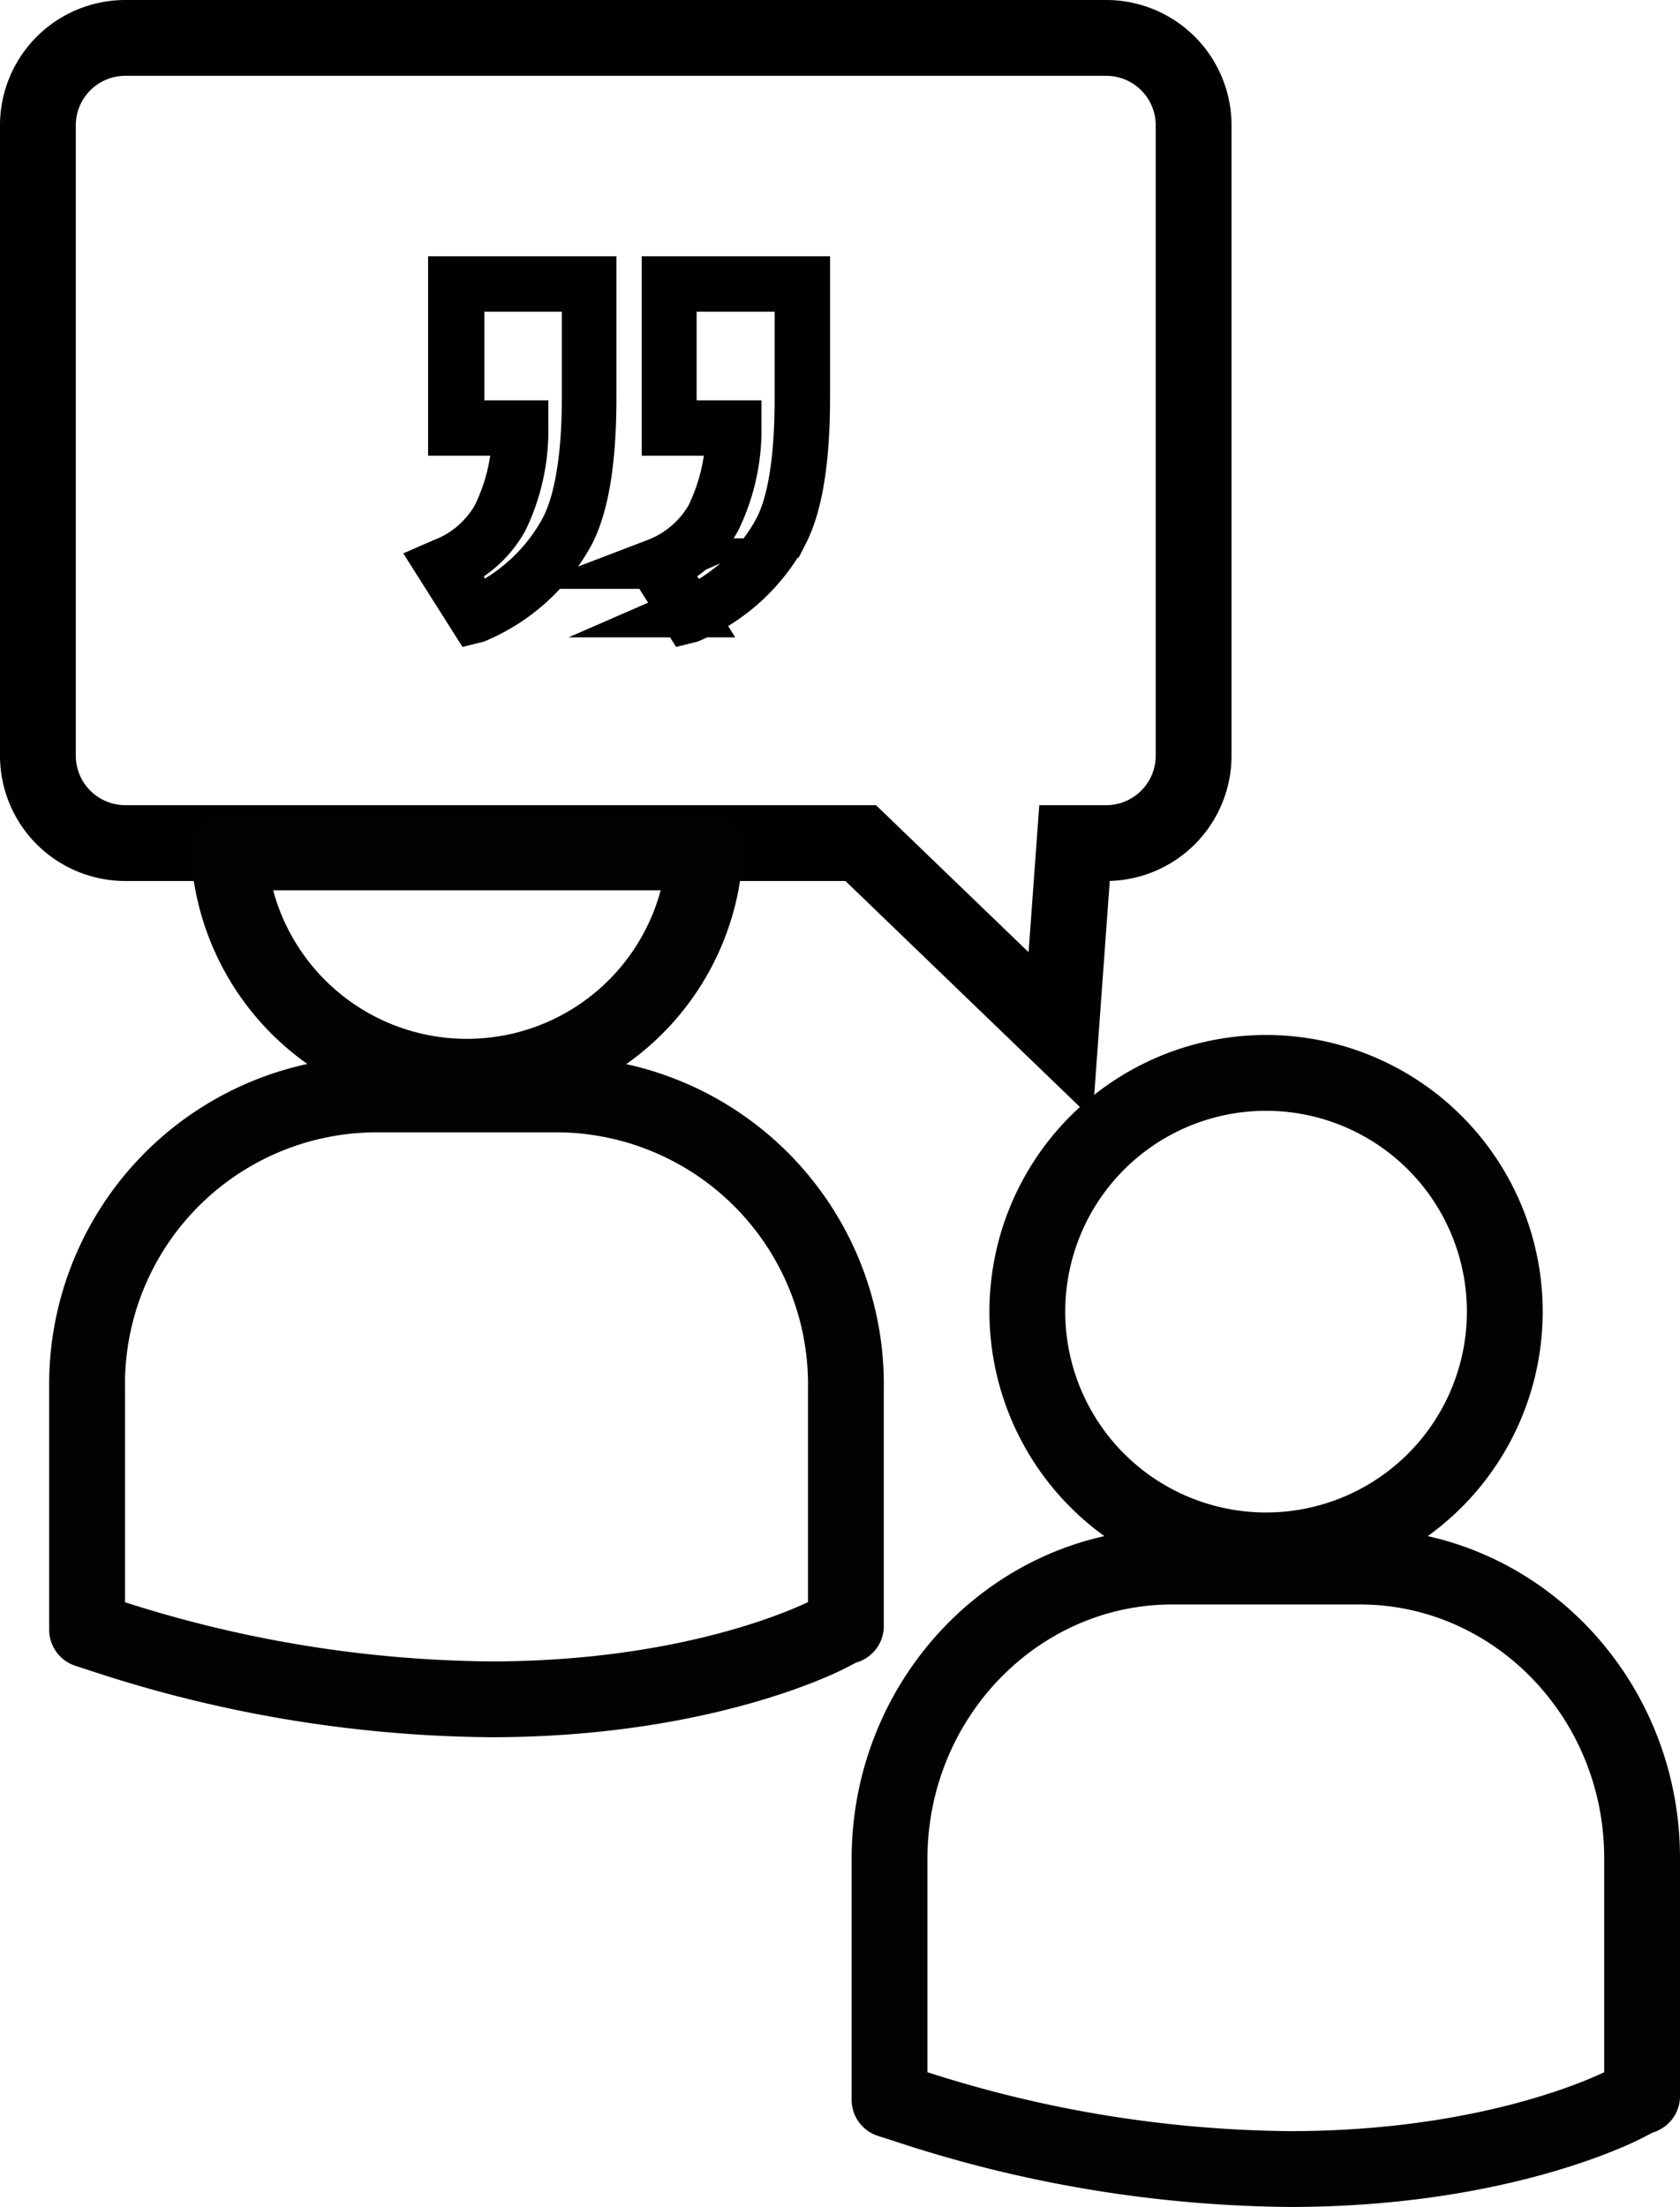
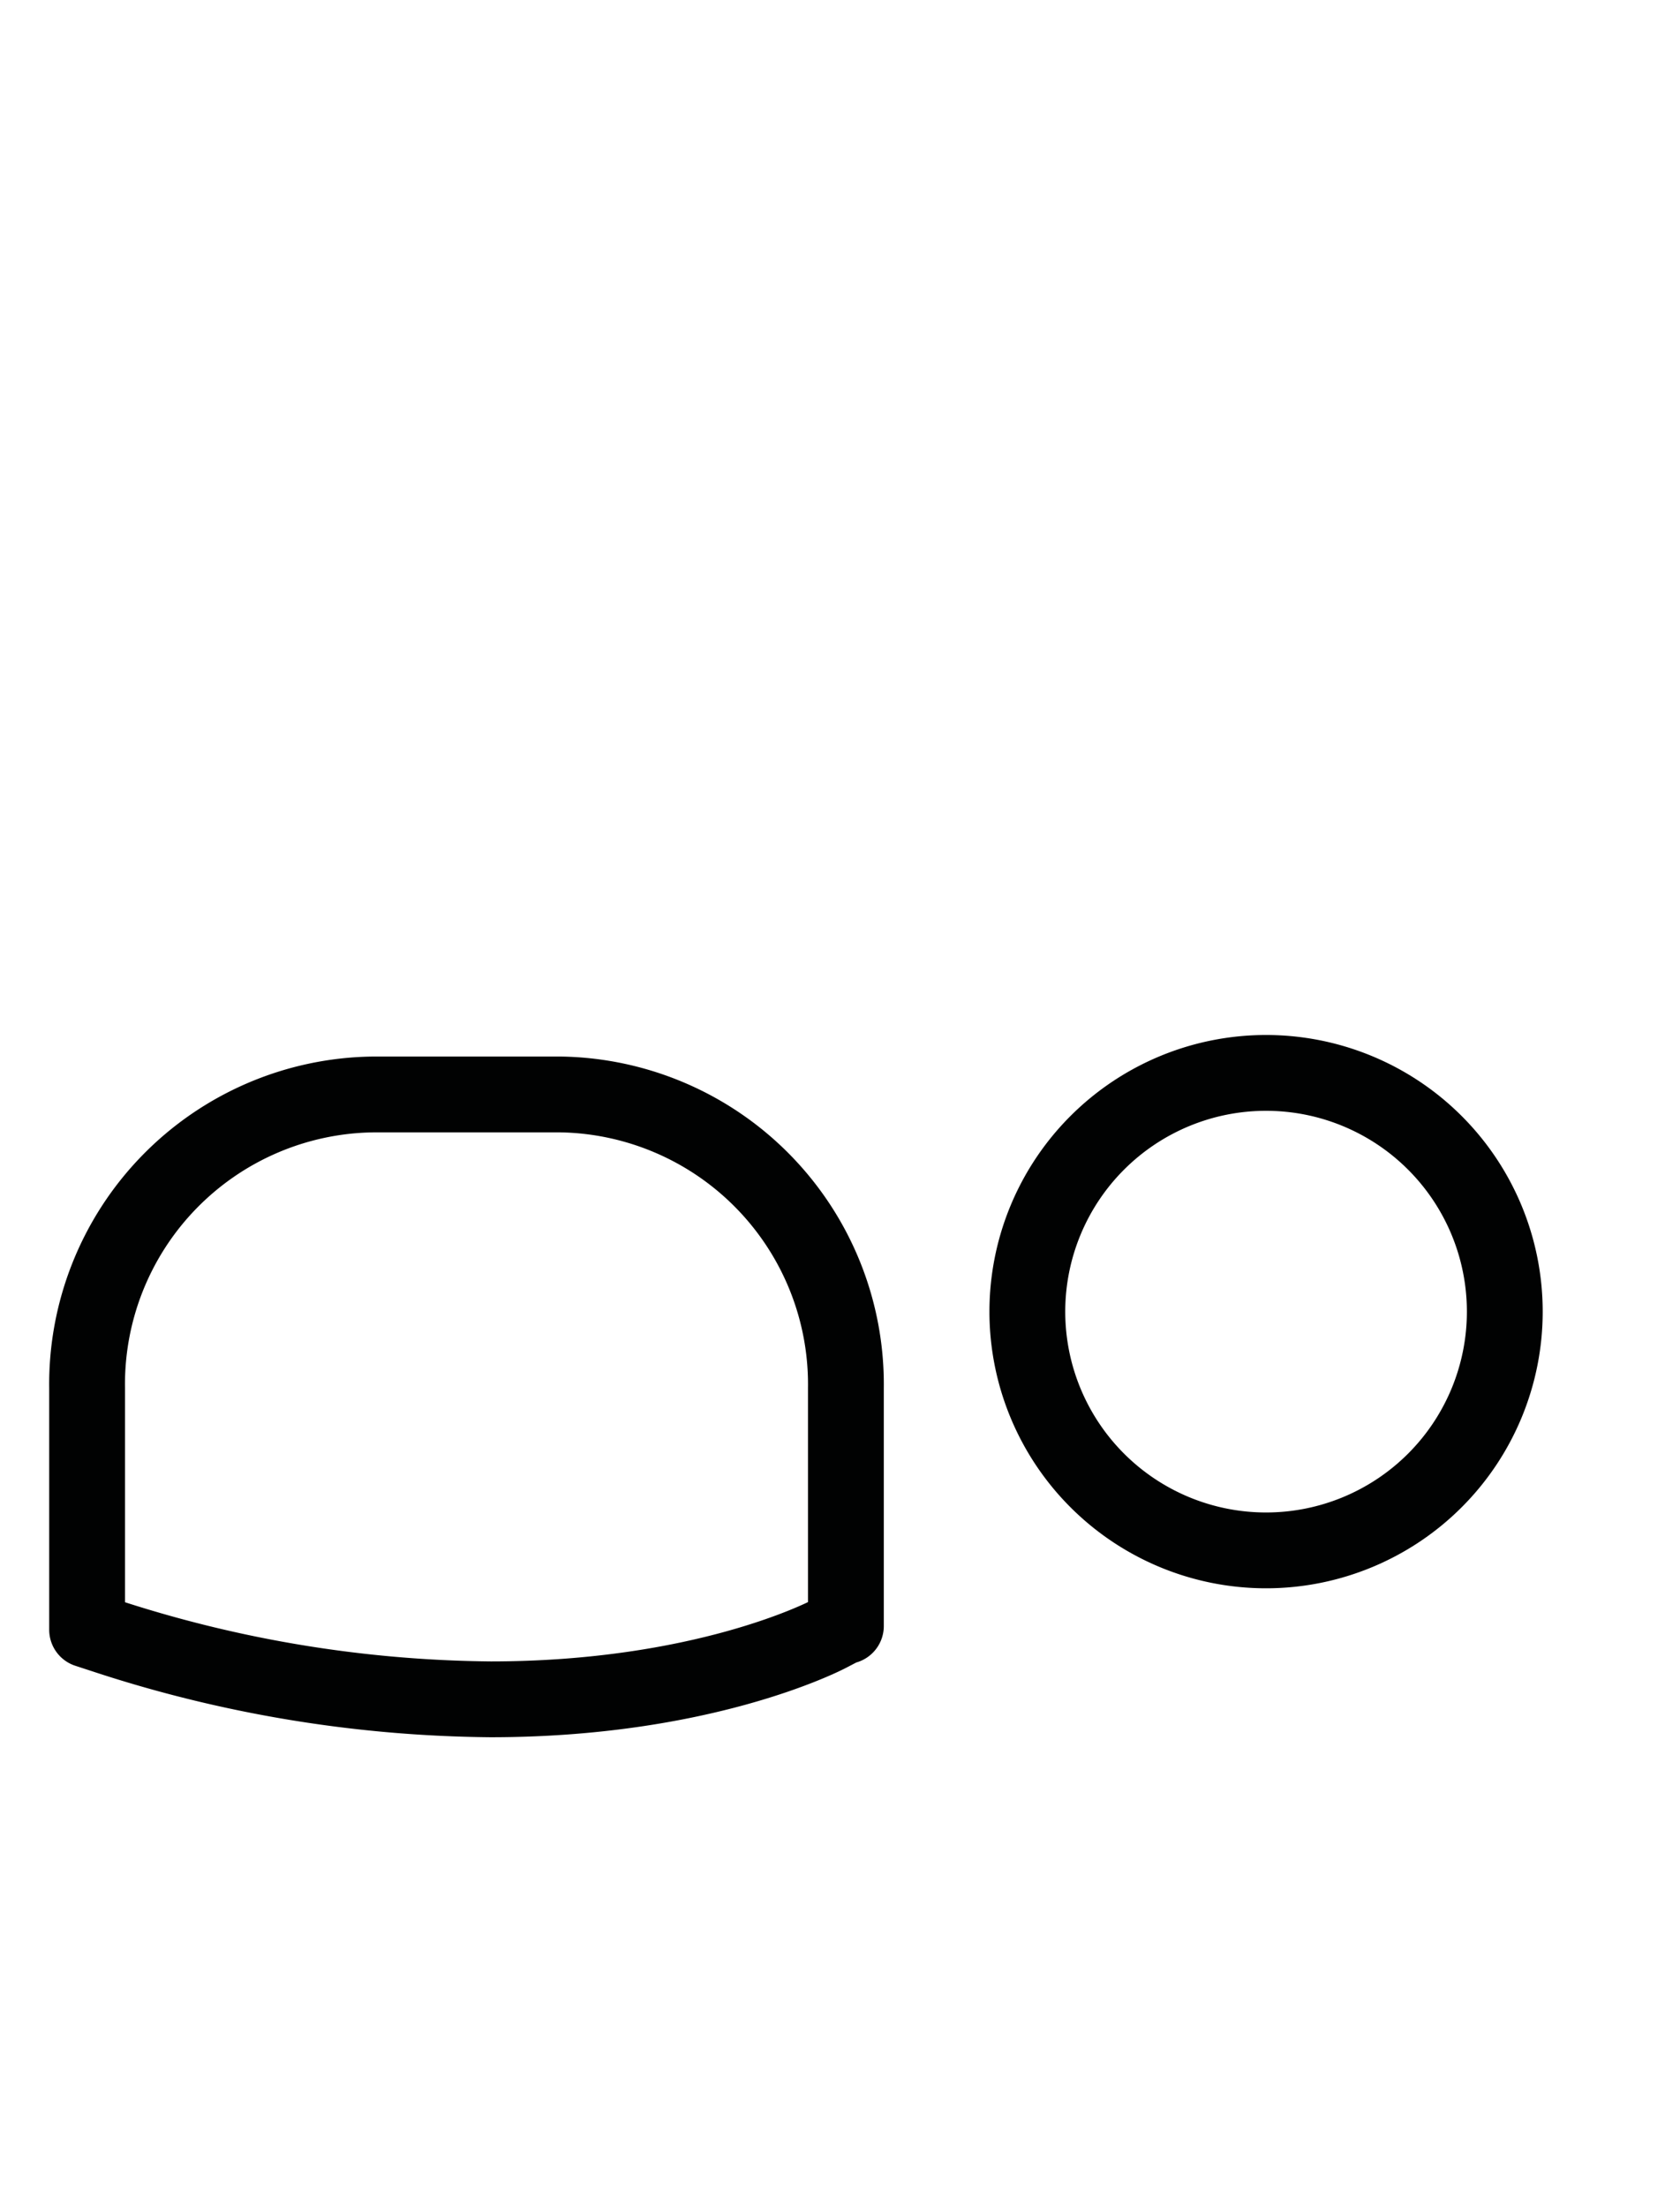
<svg xmlns="http://www.w3.org/2000/svg" xmlns:ns1="http://sodipodi.sourceforge.net/DTD/sodipodi-0.dtd" xmlns:ns2="http://www.inkscape.org/namespaces/inkscape" id="Layer_1" data-name="Layer 1" viewBox="0 0 99.72 130.99" version="1.1" ns1:docname="workshop.svg" width="99.72" height="130.99" ns2:version="1.1.2 (b8e25be833, 2022-02-05)">
  <ns1:namedview id="namedview21" pagecolor="#ffffff" bordercolor="#666666" borderopacity="1.0" ns2:pageshadow="2" ns2:pageopacity="0.0" ns2:pagecheckerboard="0" showgrid="false" ns2:zoom="4.6083208" ns2:cx="49.90972" ns2:cy="65.533632" ns2:window-width="1920" ns2:window-height="1009" ns2:window-x="1912" ns2:window-y="-8" ns2:window-maximized="1" ns2:current-layer="Layer_1" />
  <defs id="defs4">
    <style id="style2">.cls-1{fill:#c2e1f1;}.cls-2,.cls-3,.cls-4{fill:none;}.cls-2,.cls-3{stroke:#010101;stroke-miterlimit:10;}.cls-2,.cls-4{stroke-width:4.5px;}.cls-3{stroke-width:3px;}.cls-4{stroke:#010202;stroke-linecap:round;stroke-linejoin:round;}</style>
  </defs>
  <title id="title6">Moodle - ícones</title>
-   <path class="cls-2" d="M 65.61,2.25 H 7.46 a 5.19,5.19 0 0 0 -5.21,5.14 V 44.9 a 5.19,5.19 0 0 0 5.21,5.14 h 43.63 l 11.86,11.43 0.83,-11.43 h 1.83 a 5.19,5.19 0 0 0 5.24,-5.14 V 7.39 a 5.19,5.19 0 0 0 -5.24,-5.14 z" id="path8" />
-   <path class="cls-3" d="m 28.14,36.68 -2,-3.16 0.16,-0.07 a 6.23,6.23 0 0 0 3.22,-2.78 11.63,11.63 0 0 0 1.19,-5.12 h -3.8 v -8.84 h 8.18 v 6.89 c 0,3.66 -0.43,6.34 -1.28,8 a 11.34,11.34 0 0 1 -5.55,5.05 z m -1.53,-3 1.64,2.62 a 11,11 0 0 0 5.3,-4.87 c 0.83,-1.58 1.3,-4.23 1.3,-7.83 v -6.6 h -7.6 v 8.26 h 3.8 v 0.15 a 12.1,12.1 0 0 1 -1.2,5.4 6.48,6.48 0 0 1 -3.24,2.84 z m 14.21,3 -2,-3.16 0.16,-0.07 a 6.29,6.29 0 0 0 3.23,-2.78 11.78,11.78 0 0 0 1.18,-5.12 h -3.8 v -8.84 h 8.18 v 6.89 c 0,3.66 -0.43,6.34 -1.28,8 a 11.34,11.34 0 0 1 -5.55,5.05 z m -1.53,-3 1.65,2.65 a 11,11 0 0 0 5.29,-4.87 c 0.83,-1.58 1.25,-4.21 1.25,-7.83 v -6.63 h -7.63 v 8.26 h 3.85 v 0.15 a 12.1,12.1 0 0 1 -1.22,5.4 6.48,6.48 0 0 1 -3.19,2.84 z" id="path10" />
  <path class="cls-4" d="m 75.15,92.02 a 14.17,14.17 0 1 0 -14.17,-14.17 14.17,14.17 0 0 0 14.17,14.17 z" id="path12" />
-   <path class="cls-4" d="M 80.71,92.98 H 69.59 c -9.26,0 -16.79,7.79 -16.79,17.36 v 14.07 0.22 l 0.94,0.3 a 74.3,74.3 0 0 0 22.83,3.81 c 12.34,0 19.49,-3.64 19.93,-3.87 l 0.88,-0.46 h 0.09 v -14.07 c 0.03,-9.57 -7.5,-17.36 -16.76,-17.36 z" id="path14" />
  <path class="cls-4" d="M 33.32,64.96 H 22.1 a 17.2,17.2 0 0 0 -16.93,17.43 v 14.12 0.22 l 0.95,0.31 a 75.22,75.22 0 0 0 23,3.82 c 12.45,0 19.66,-3.65 20.11,-3.89 l 0.88,-0.46 h 0.1 v -14.12 a 17.21,17.21 0 0 0 -16.89,-17.43 z" id="path16" />
-   <path class="cls-4" d="m 13.58,50.59 a 14.16,14.16 0 0 0 28.27,0 z" id="path18" />
</svg>